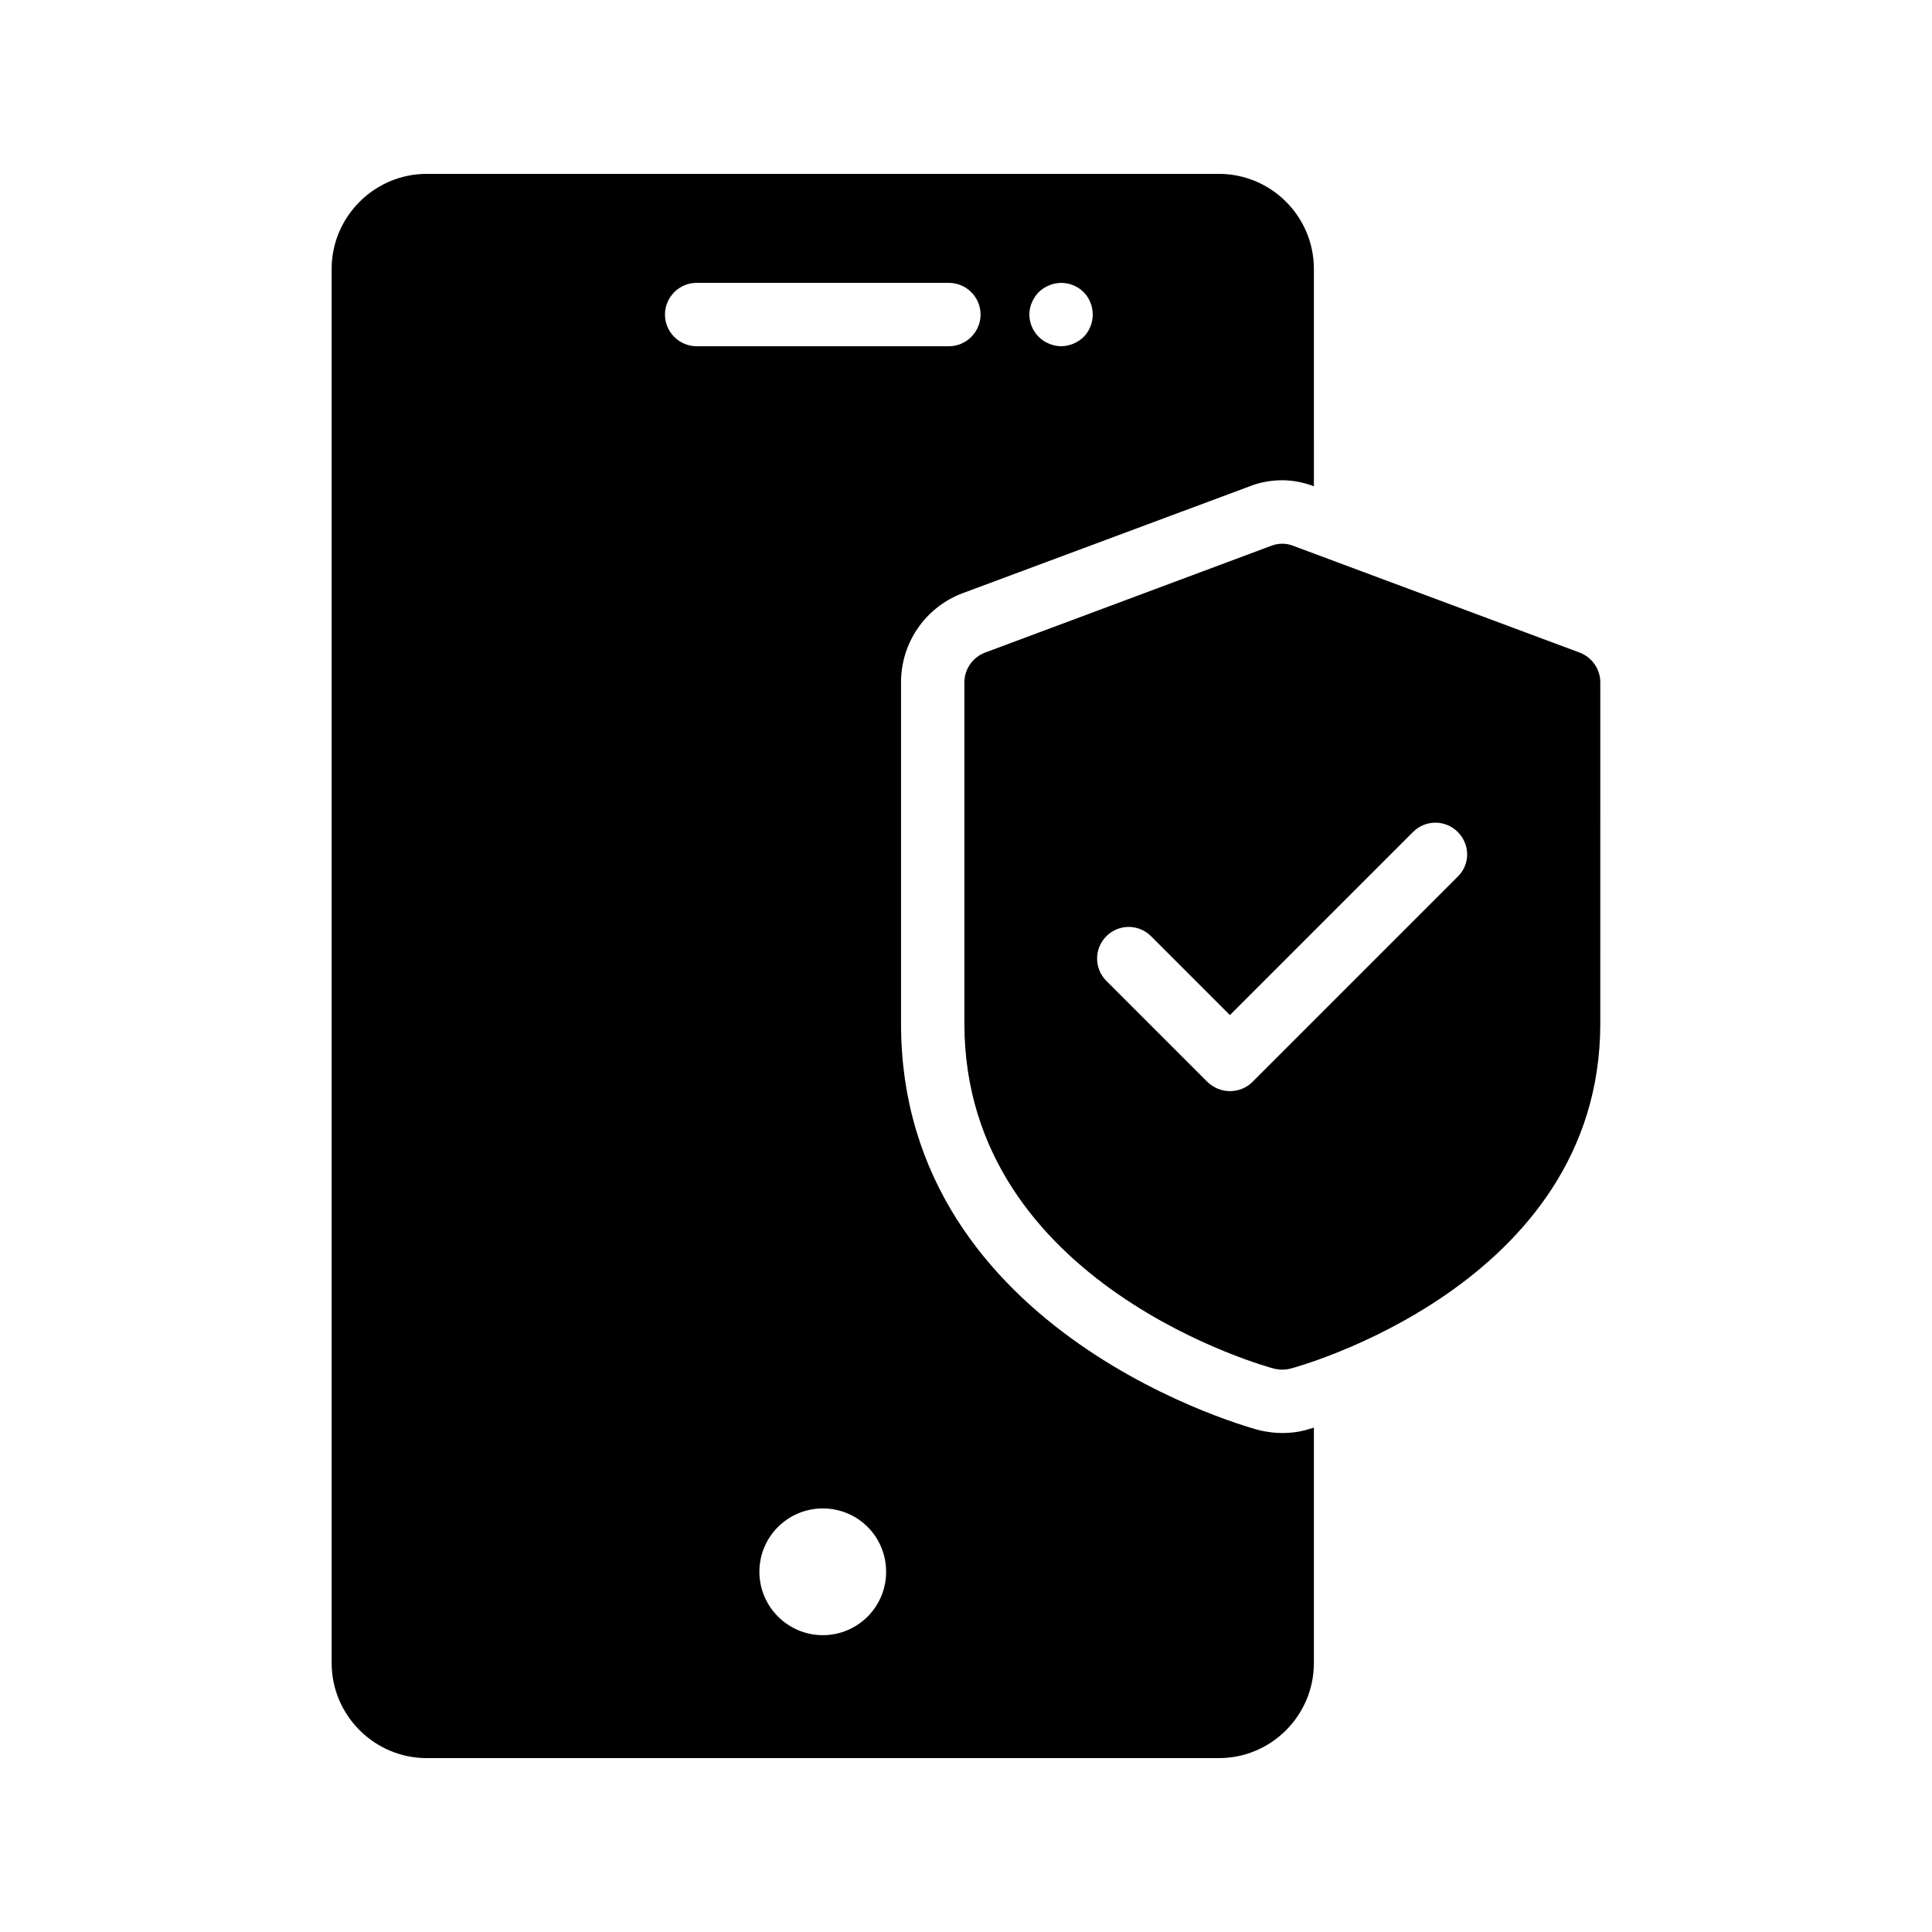
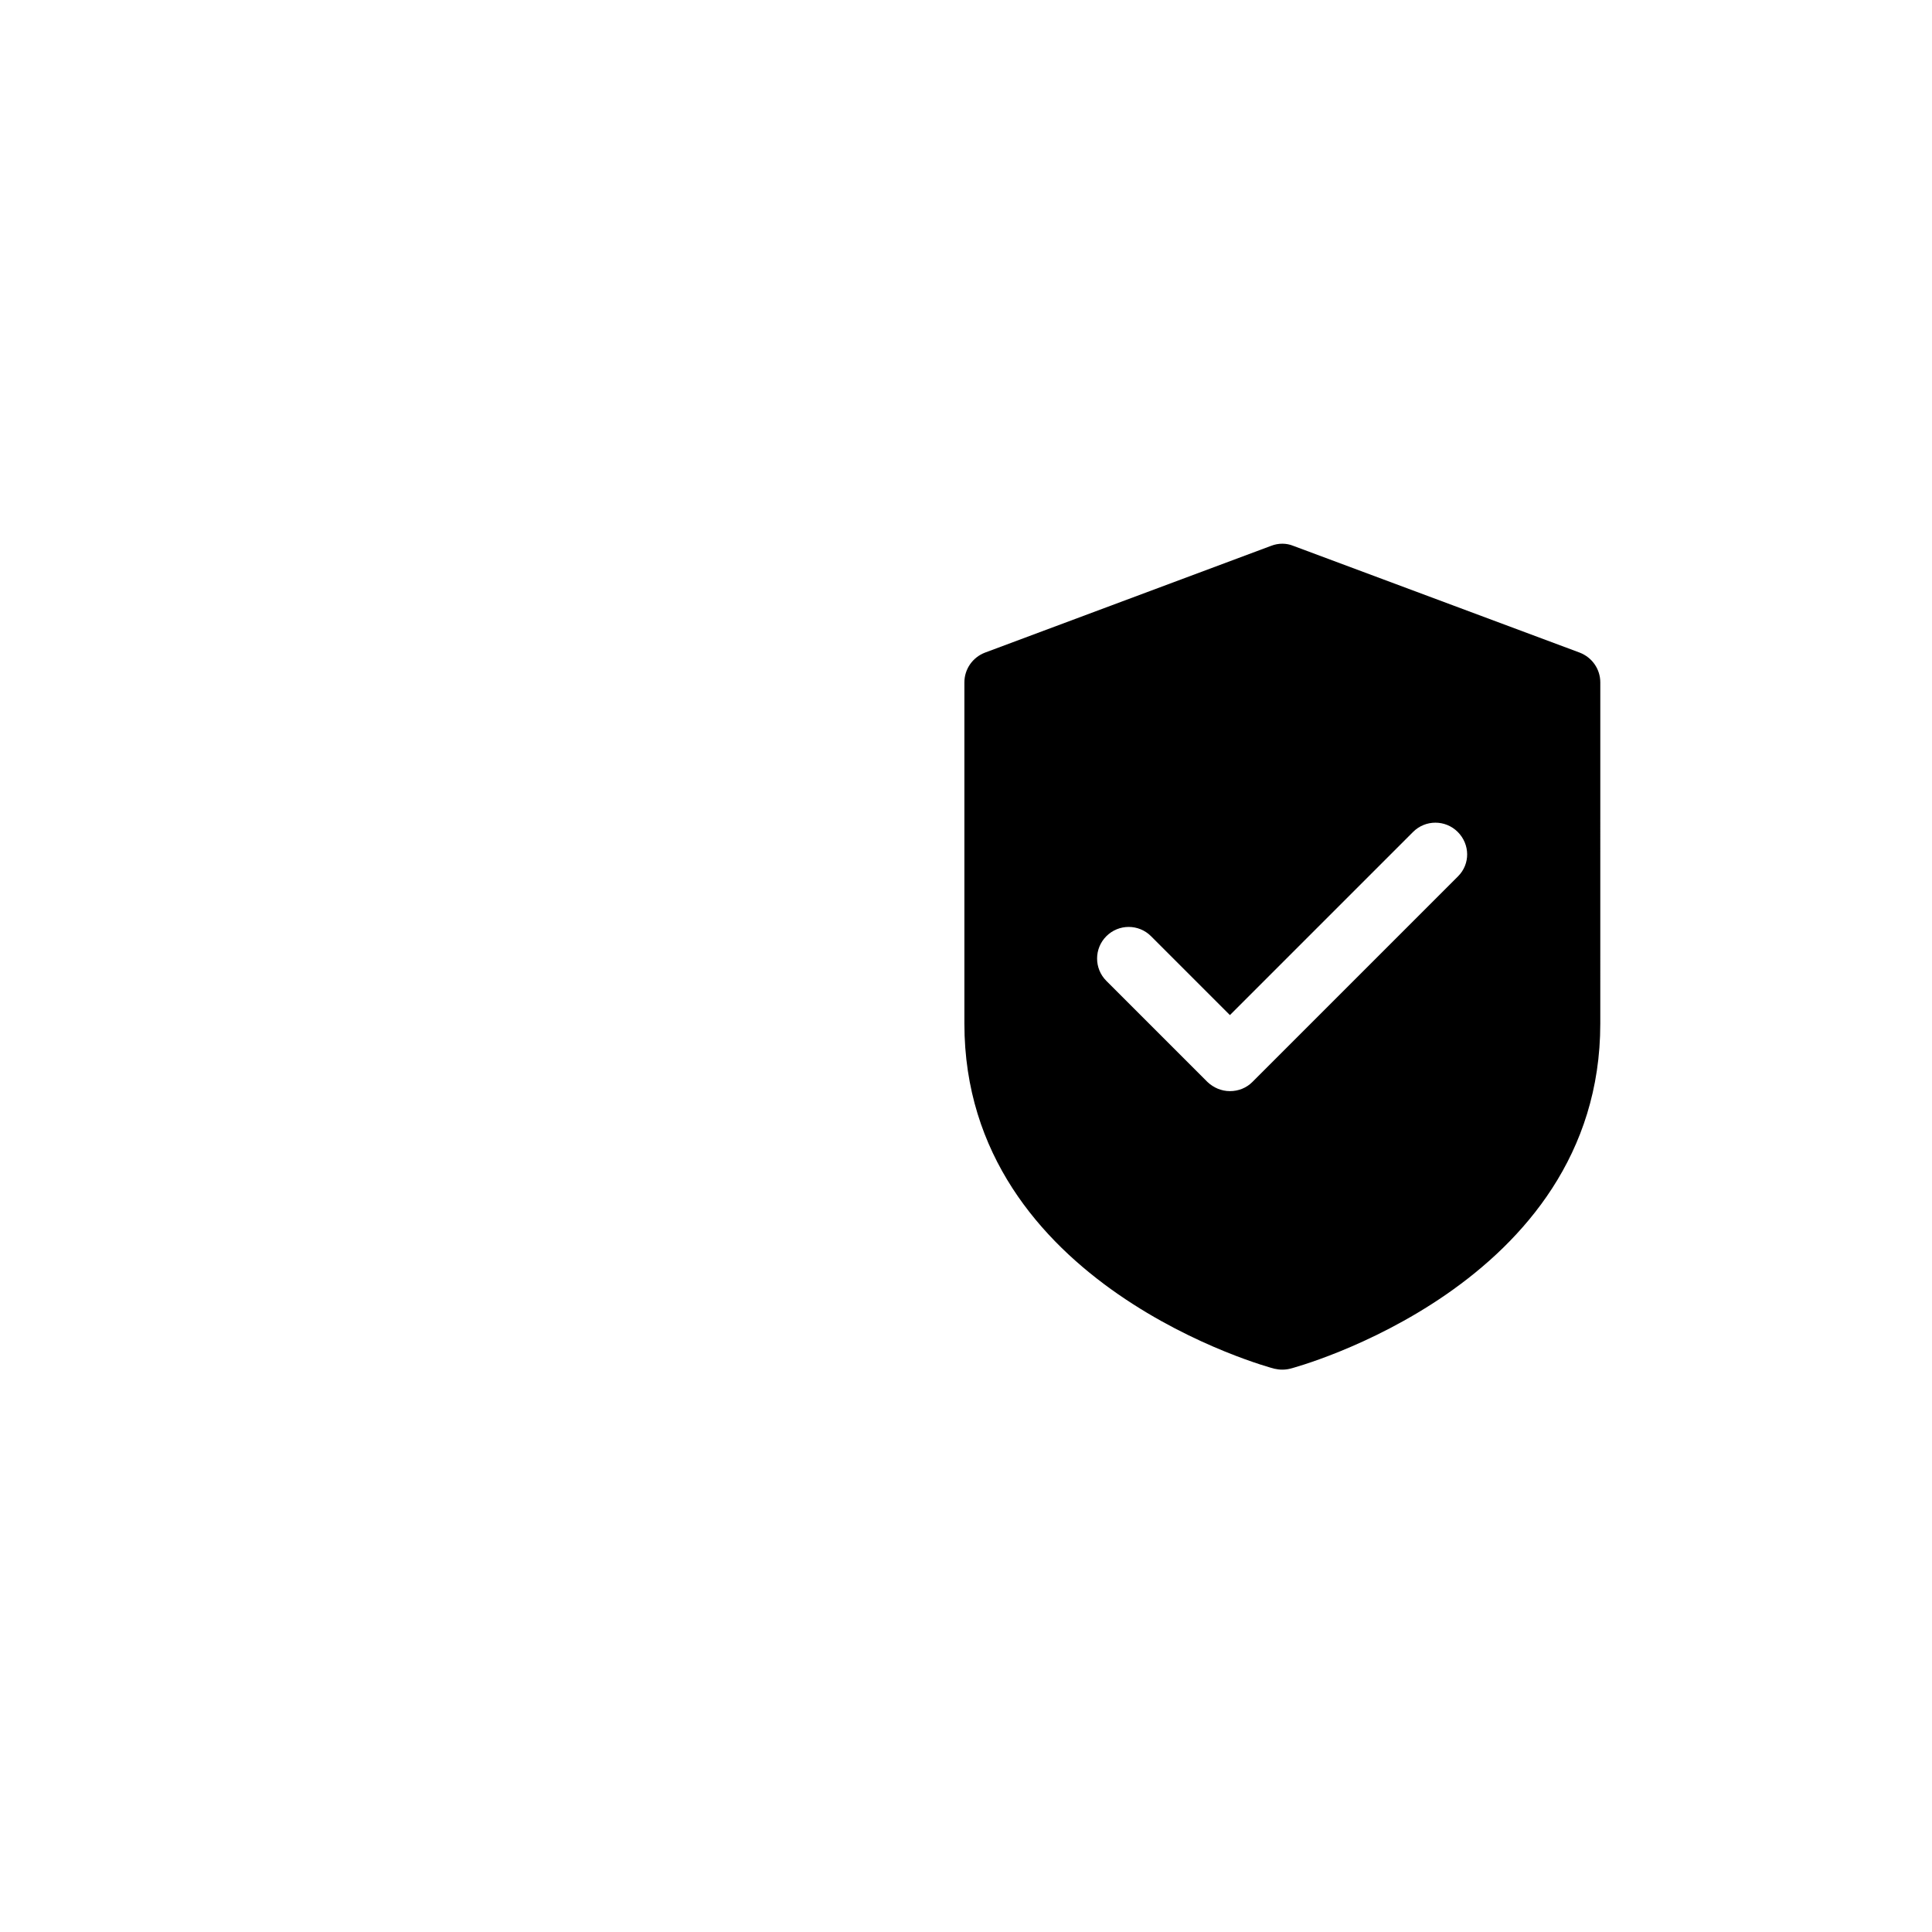
<svg xmlns="http://www.w3.org/2000/svg" fill="#000000" width="800px" height="800px" version="1.1" viewBox="144 144 512 512">
  <g>
-     <path d="m398.99 301.25 75.992-28.297c2.688-1.09 5.711-1.68 8.816-1.68 2.938 0 5.711 0.586 8.398 1.594l-0.004-57.598c0-13.855-11.25-25.191-25.191-25.191h-209.92c-13.855 0-25.191 11.336-25.191 25.191v369.46c0 13.855 11.336 25.191 25.191 25.191h209.92c13.938 0 25.191-11.336 25.191-25.191v-62.387c-1.848 0.586-2.938 0.84-3.023 0.84-1.258 0.336-3.273 0.586-5.375 0.586-1.93 0-3.777-0.25-5.793-0.672-0.922-0.168-95.219-24.938-95.219-107.82v-90.434c0-10.496 6.383-19.816 16.207-23.598zm20.32-79.852c0.754-0.754 1.68-1.344 2.688-1.762 3.106-1.344 6.801-0.586 9.152 1.762 1.594 1.594 2.434 3.777 2.434 5.961s-0.84 4.367-2.434 5.961c-1.594 1.512-3.777 2.434-5.961 2.434-1.09 0-2.184-0.25-3.191-0.672-1.008-0.418-1.93-1.008-2.688-1.762-1.598-1.594-2.519-3.777-2.519-5.961s0.922-4.367 2.519-5.961zm-57.27 355.94c-9.238 0-16.793-7.559-16.793-16.793 0-9.32 7.559-16.793 16.793-16.793 9.32 0 16.793 7.473 16.793 16.793 0.004 9.234-7.469 16.793-16.793 16.793zm-33.418-341.58c-4.617 0-8.398-3.777-8.398-8.398 0-4.617 3.777-8.398 8.398-8.398h66.84c4.617 0 8.398 3.777 8.398 8.398 0 4.617-3.777 8.398-8.398 8.398z" />
    <path d="m562.64 316.95-75.906-28.297c-1.848-0.754-3.945-0.754-5.879 0l-75.824 28.297c-3.273 1.258-5.457 4.367-5.457 7.894v90.434c0 69.527 81.367 91.273 82.121 91.441 0.754 0.168 1.426 0.25 2.098 0.25 0.754 0 1.426-0.082 2.098-0.25 0.84-0.168 82.203-21.914 82.203-91.441l0.004-90.434c0-3.527-2.184-6.633-5.457-7.894zm-32.242 59.281-54.496 54.496c-1.594 1.594-3.695 2.434-5.961 2.434-2.266 0-4.367-0.922-5.961-2.434l-26.785-26.785c-3.273-3.273-3.273-8.566 0-11.84 3.273-3.273 8.566-3.273 11.84 0l20.906 20.906 48.535-48.535c3.273-3.273 8.566-3.273 11.84 0 3.273 3.277 3.356 8.484 0.082 11.758z" />
  </g>
</svg>